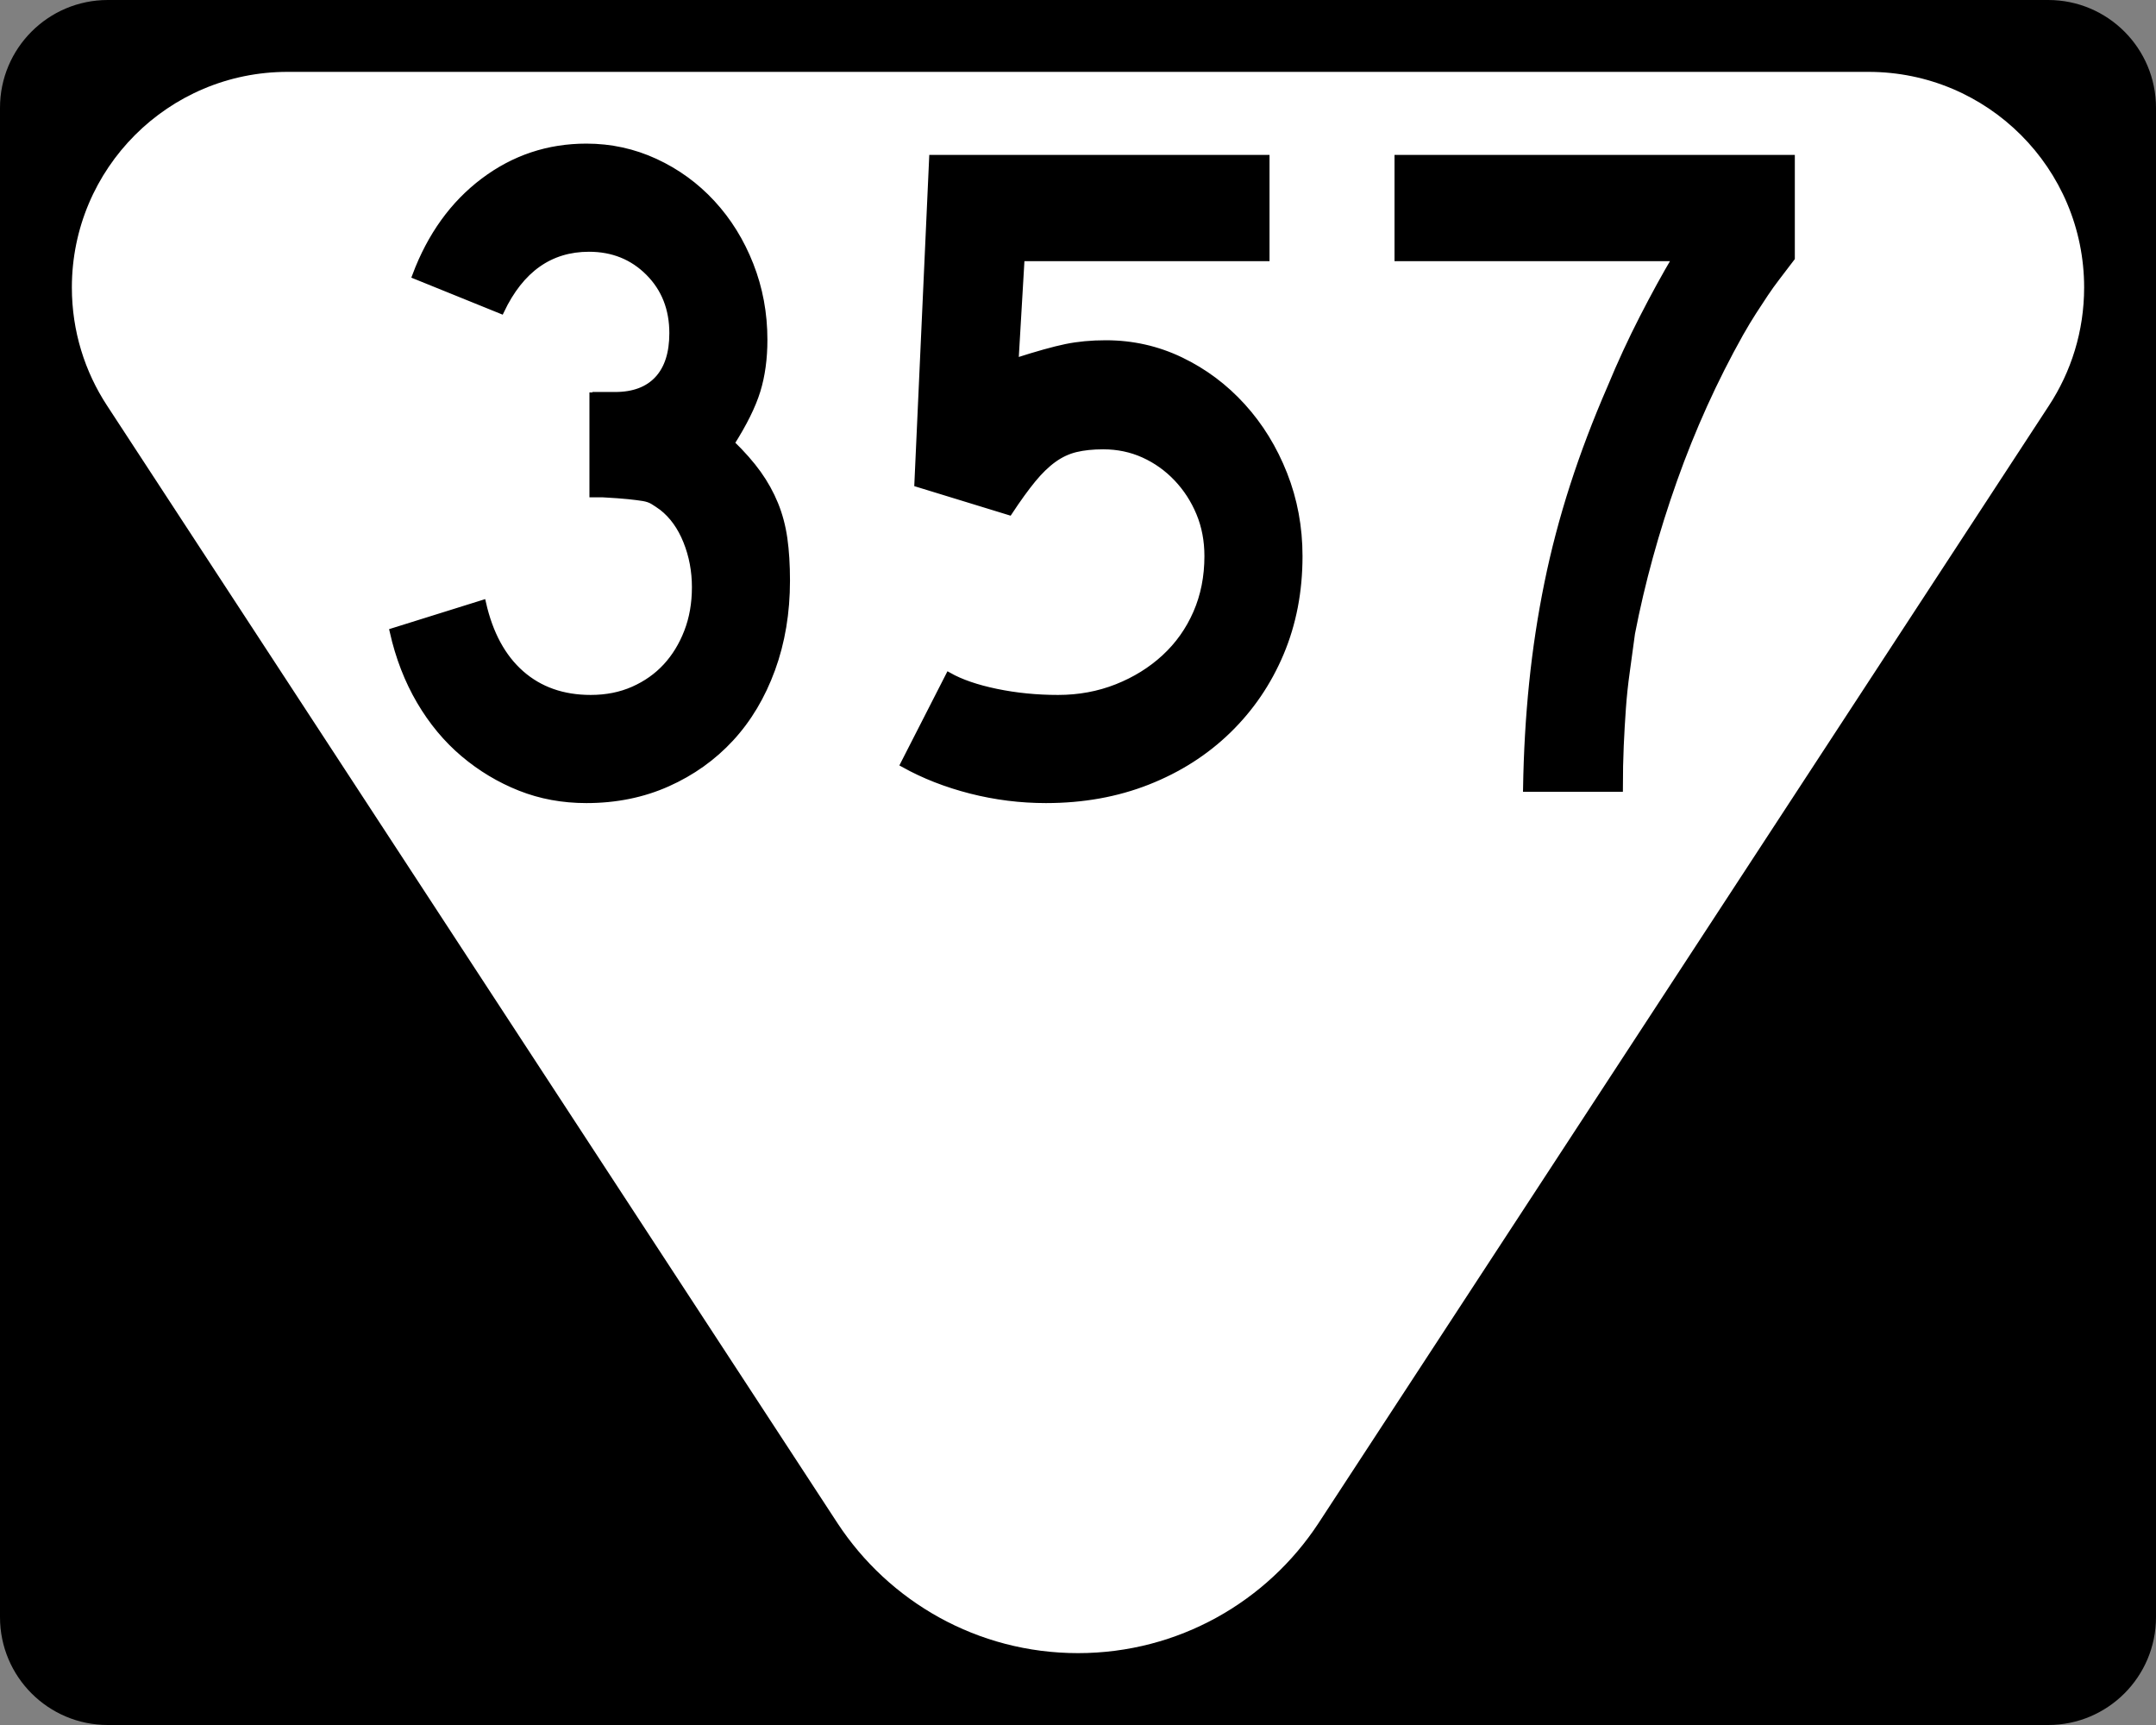
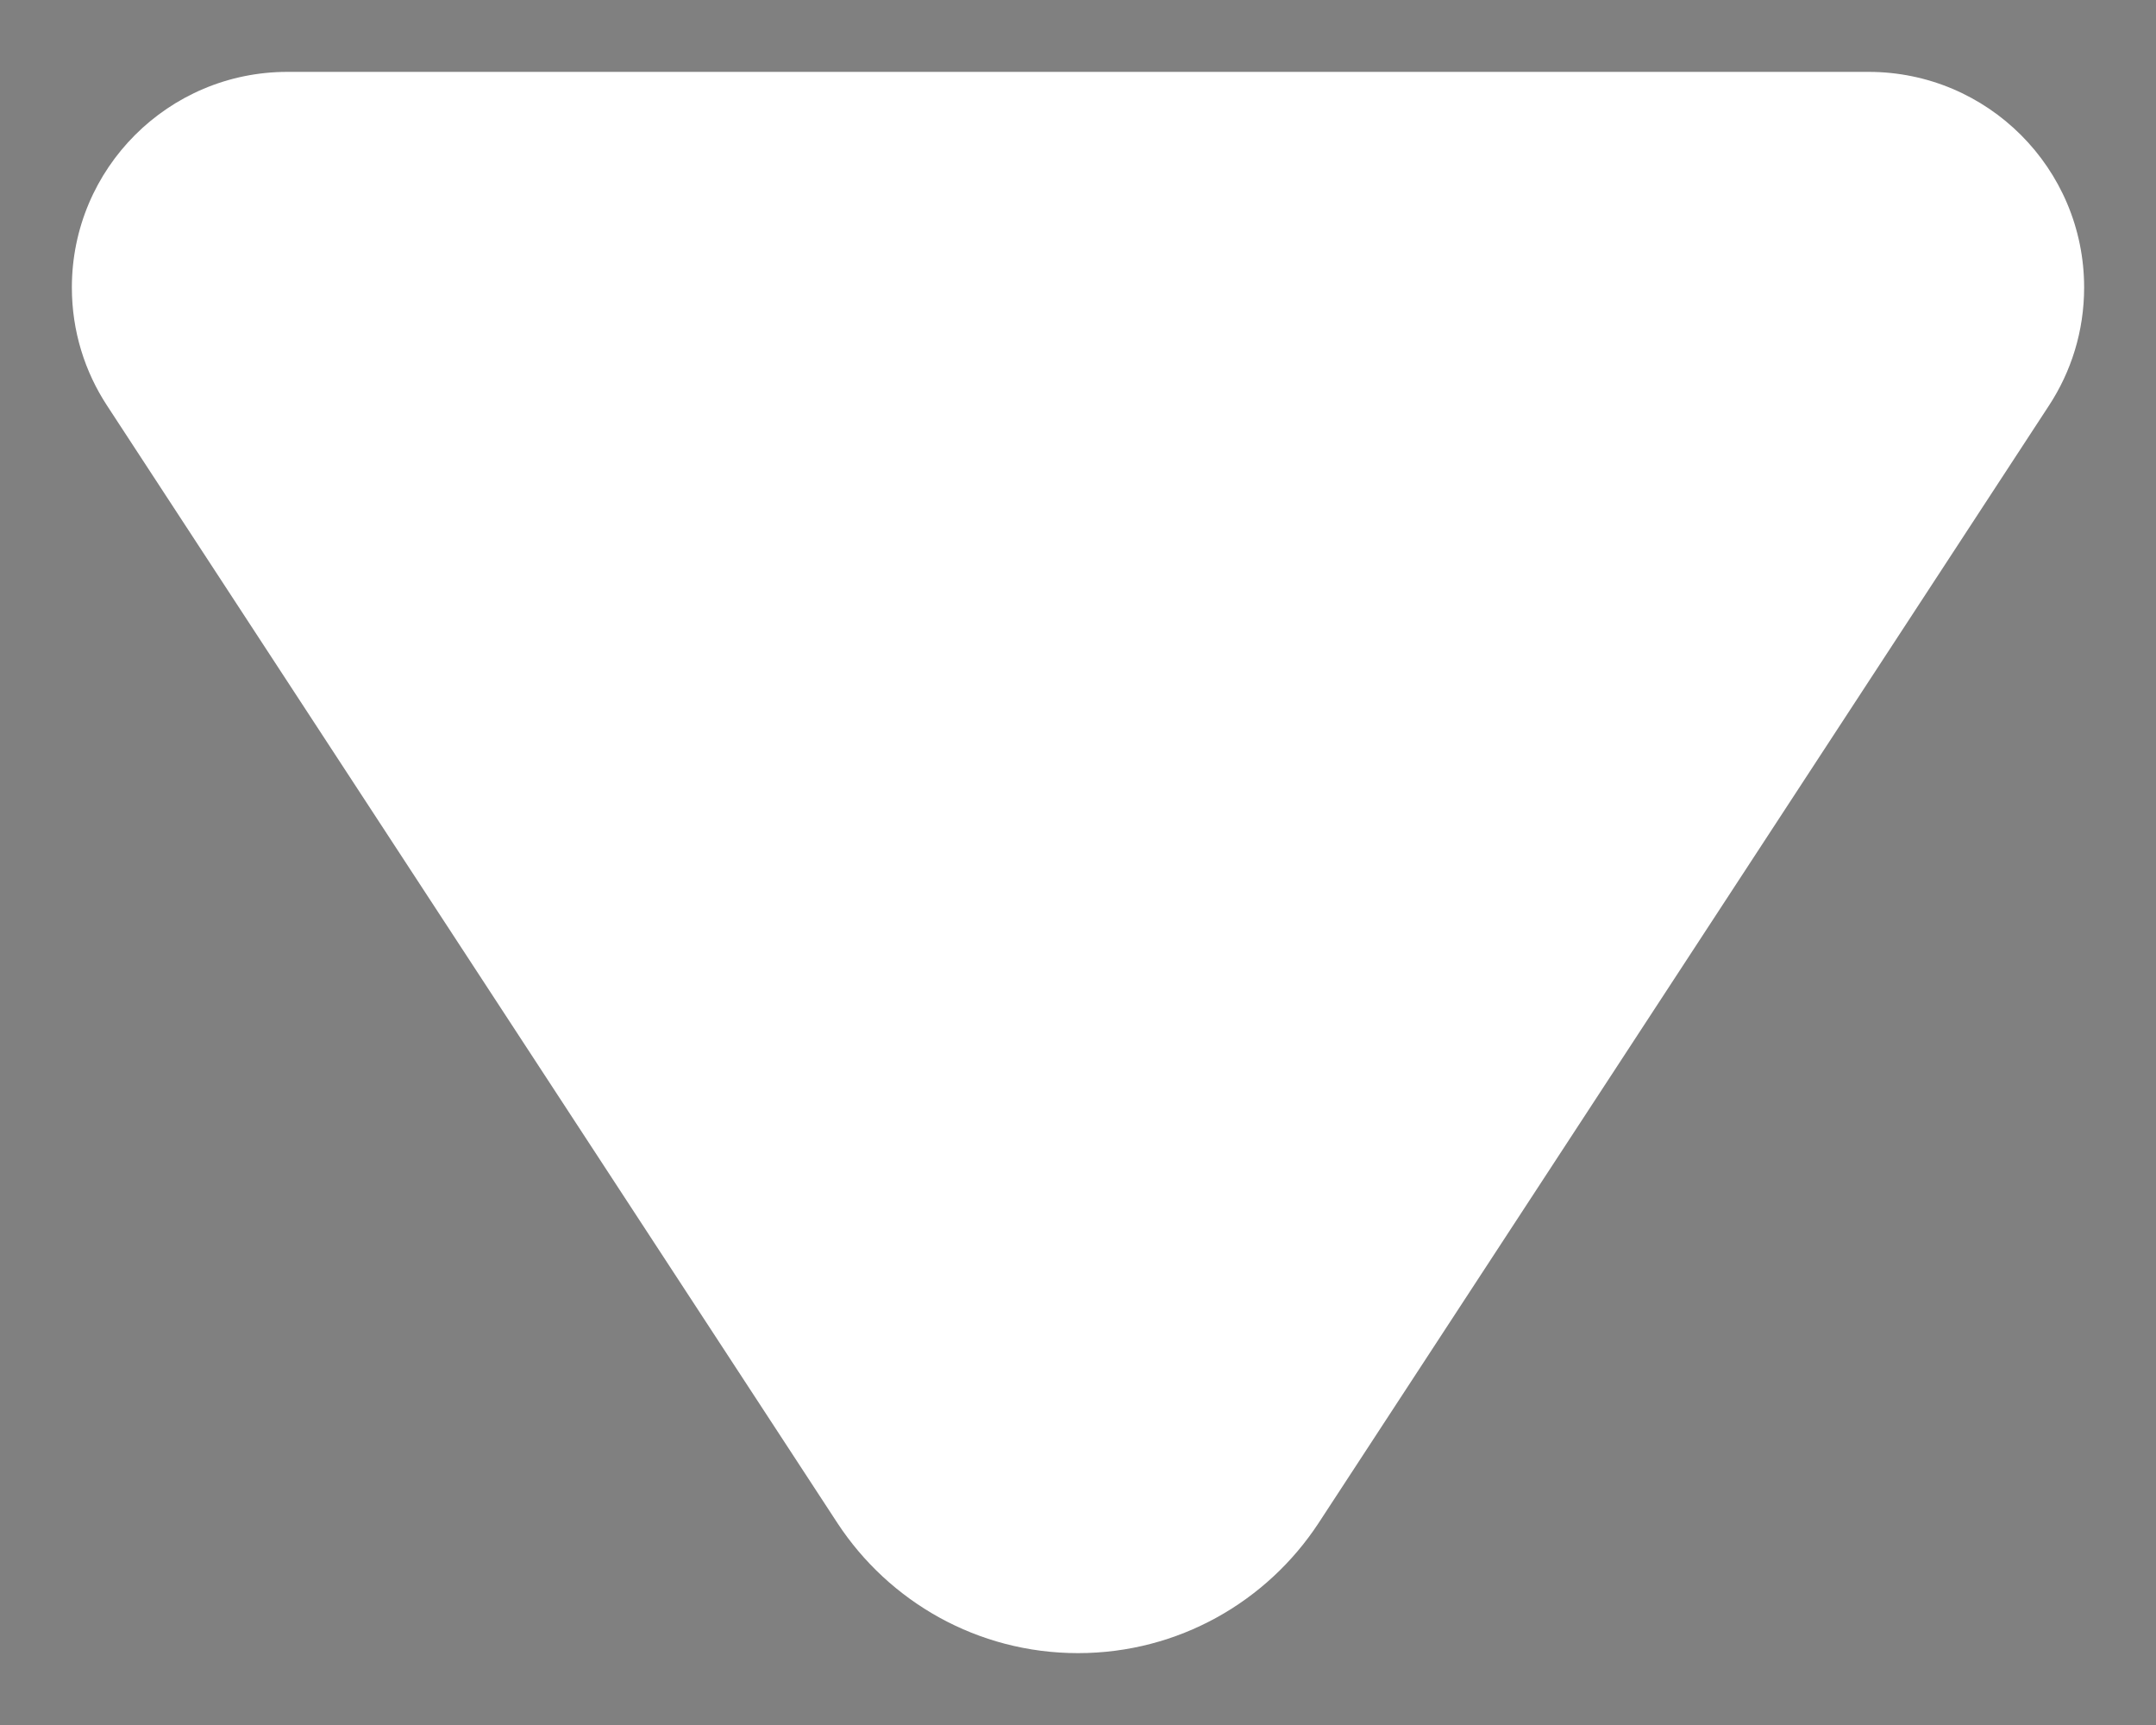
<svg xmlns="http://www.w3.org/2000/svg" xmlns:ns1="http://sodipodi.sourceforge.net/DTD/sodipodi-0.dtd" xmlns:ns2="http://www.inkscape.org/namespaces/inkscape" version="1.1" id="Layer_1" width="480" height="384" viewBox="0 0 480 384" overflow="visible" enable-background="new 0 0 480 384" xml:space="preserve" ns1:version="0.32" ns2:version="0.45" ns1:docname="Secondary_Tennessee_107.svg" ns2:output_extension="org.inkscape.output.svg.inkscape" ns1:docbase="C:\Documents and Settings\sdhill\My Documents\My Pictures\Road Pics\signs" ns1:modified="true">
  <rect x="0" y="0" width="480" height="384" fill="#808080" stroke="none" />
  <defs id="defs2208" />
  <ns1:namedview ns2:window-height="968" ns2:window-width="1280" ns2:pageshadow="2" ns2:pageopacity="0.0" guidetolerance="10.0" gridtolerance="10.0" objecttolerance="10.0" borderopacity="1.0" bordercolor="#666666" pagecolor="#ffffff" id="base" ns2:zoom="0.98176958" ns2:cx="240.00024" ns2:cy="192.00024" ns2:window-x="-4" ns2:window-y="-4" ns2:current-layer="Layer_1" />
  <g id="g2189">
    <g id="g2191">
-       <path d="M0,24C0,10.745,10.745,0,24,0h432c13.255,0,24,10.745,24,24v336    c0,13.254-10.745,24-24,24H24c-13.255,0-24-10.746-24-24V24L0,24z" id="path2193" />
      <path d="M240,192" id="path2195" />
    </g>
    <path fill-rule="evenodd" clip-rule="evenodd" fill="#FFFFFF" d="M416,16c26.51,0,48,21.49,48,48   c0,9.723-2.892,18.77-7.859,26.33L293.521,339.106   c-11.438,17.404-31.138,28.895-53.521,28.895c-22.384,0-42.083-11.49-53.521-28.895   L23.859,90.33C18.891,82.77,16,73.723,16,64c0-26.51,21.49-48,48-48   C78.963,16,401.037,16,416,16z" id="path2197" />
  </g>
-   <path transform="scale(0.961,1.041)" style="font-size:201.189px;font-weight:bold;fill:#000000;fill-opacity:1;fill-rule:evenodd;stroke:#000000;stroke-width:1.397;stroke-opacity:1;font-family:Roadgeek 2005 Series D" d="M 182.318,124.156 C 182.318,130.996 181.178,137.3 178.898,143.067 C 176.618,148.834 173.432,153.763 169.341,157.855 C 165.25,161.946 160.355,165.165 154.655,167.512 C 148.955,169.86 142.685,171.034 135.846,171.034 C 130.344,171.034 125.214,170.162 120.453,168.418 C 115.693,166.674 111.333,164.26 107.375,161.176 C 103.417,158.092 100.03,154.336 97.214,149.91 C 94.398,145.483 92.319,140.521 90.976,135.024 L 111.9,128.988 C 113.513,135.558 116.465,140.586 120.757,144.074 C 125.049,147.561 130.414,149.305 136.853,149.305 C 140.471,149.305 143.756,148.701 146.707,147.494 C 149.658,146.286 152.173,144.644 154.253,142.566 C 156.332,140.489 157.975,138.009 159.183,135.125 C 160.39,132.241 160.994,129.056 160.994,125.568 C 160.994,122.081 160.323,118.794 158.98,115.708 C 157.638,112.622 155.761,110.207 153.35,108.463 C 152.544,107.927 151.839,107.491 151.235,107.155 C 150.631,106.82 149.893,106.585 149.022,106.452 C 148.15,106.319 147.01,106.185 145.602,106.05 C 144.194,105.915 142.215,105.782 139.665,105.651 L 137.252,105.651 L 137.252,83.922 L 137.252,84.524 L 137.853,84.524 L 138.259,84.524 L 142.483,84.524 C 146.776,84.524 150.063,83.384 152.343,81.104 C 154.623,78.824 155.763,75.537 155.763,71.244 C 155.763,66.013 153.919,61.687 150.231,58.267 C 146.543,54.847 141.949,53.137 136.447,53.137 C 127.463,53.137 120.688,57.564 116.125,66.418 L 96.207,58.97 C 99.695,50.387 104.959,43.647 112.002,38.752 C 119.044,33.856 126.992,31.409 135.846,31.409 C 141.478,31.409 146.809,32.482 151.84,34.629 C 156.87,36.776 161.263,39.727 165.019,43.482 C 168.774,47.238 171.724,51.63 173.869,56.658 C 176.014,61.687 177.087,67.019 177.087,72.656 C 177.087,76.679 176.55,80.301 175.478,83.52 C 174.405,86.739 172.394,90.494 169.443,94.783 C 171.993,97.063 174.072,99.243 175.681,101.322 C 177.289,103.402 178.597,105.581 179.604,107.861 C 180.611,110.141 181.315,112.589 181.716,115.204 C 182.117,117.82 182.318,120.804 182.318,124.156 L 182.318,124.156 z M 301.055,118.925 C 301.055,126.436 299.613,133.345 296.73,139.65 C 293.846,145.956 289.789,151.455 284.558,156.148 C 279.326,160.841 273.123,164.495 265.948,167.11 C 258.772,169.726 250.893,171.034 242.31,171.034 C 236.407,171.034 230.606,170.363 224.906,169.023 C 219.207,167.682 214.009,165.805 209.314,163.39 L 219.777,144.479 C 222.593,145.953 226.281,147.125 230.841,147.997 C 235.4,148.869 240.161,149.305 245.122,149.305 C 249.952,149.305 254.479,148.534 258.703,146.993 C 262.927,145.452 266.616,143.34 269.77,140.657 C 272.924,137.974 275.371,134.788 277.113,131.1 C 278.855,127.412 279.725,123.354 279.726,118.925 C 279.725,115.573 279.089,112.489 277.816,109.672 C 276.543,106.856 274.8,104.375 272.588,102.228 C 270.376,100.081 267.828,98.404 264.944,97.196 C 262.06,95.989 258.94,95.385 255.584,95.385 C 253.173,95.385 251.062,95.587 249.251,95.99 C 247.439,96.393 245.728,97.131 244.118,98.203 C 242.507,99.276 240.897,100.718 239.289,102.529 C 237.68,104.34 235.869,106.654 233.855,109.47 L 212.532,103.434 L 215.952,33.821 L 293.411,33.821 L 293.411,55.151 L 236.673,55.151 L 235.267,77.279 C 240.228,75.805 244.117,74.801 246.933,74.264 C 249.749,73.728 252.835,73.46 256.192,73.46 C 262.36,73.46 268.16,74.667 273.592,77.079 C 279.023,79.492 283.785,82.778 287.876,86.937 C 291.967,91.096 295.186,95.925 297.534,101.424 C 299.881,106.923 301.055,112.757 301.055,118.925 L 301.055,118.925 z M 415.108,55.151 C 413.9,56.625 412.793,57.965 411.786,59.173 C 410.779,60.38 409.84,61.588 408.968,62.795 C 408.096,64.003 407.192,65.277 406.254,66.617 C 405.317,67.958 404.31,69.5 403.234,71.244 C 397.2,81.17 392.071,91.632 387.847,102.63 C 383.623,113.629 380.369,124.559 378.085,135.423 C 377.684,138.239 377.283,140.955 376.882,143.57 C 376.48,146.186 376.179,148.801 375.976,151.417 C 375.773,154.033 375.606,156.716 375.473,159.466 C 375.339,162.217 375.273,165.268 375.273,168.621 L 353.544,168.621 C 353.679,160.839 354.149,153.328 354.953,146.088 C 355.758,138.847 356.93,131.739 358.471,124.764 C 360.012,117.789 361.991,110.848 364.406,103.941 C 366.82,97.034 369.704,90.025 373.057,82.915 C 375.336,77.819 377.818,72.856 380.501,68.026 C 383.184,63.196 385.733,58.905 388.148,55.151 L 323.766,55.151 L 323.766,33.821 L 415.108,33.821 L 415.108,55.151 L 415.108,55.151 z " id="text2246" />
</svg>